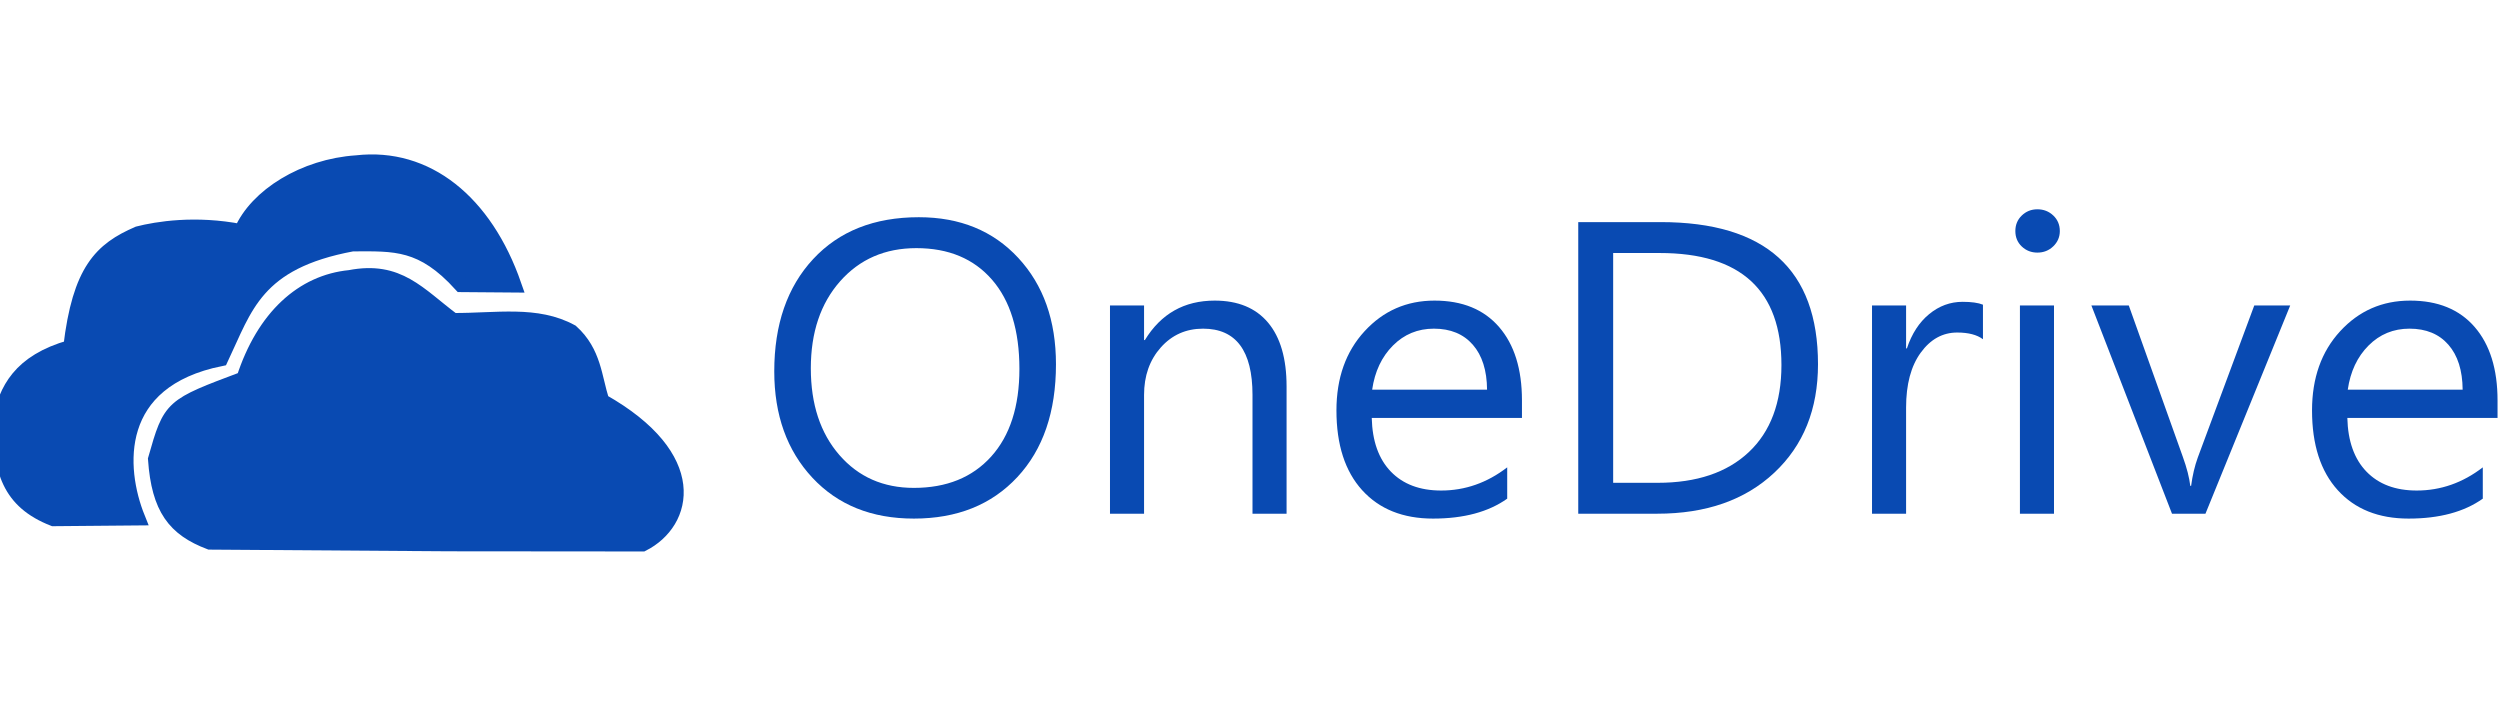
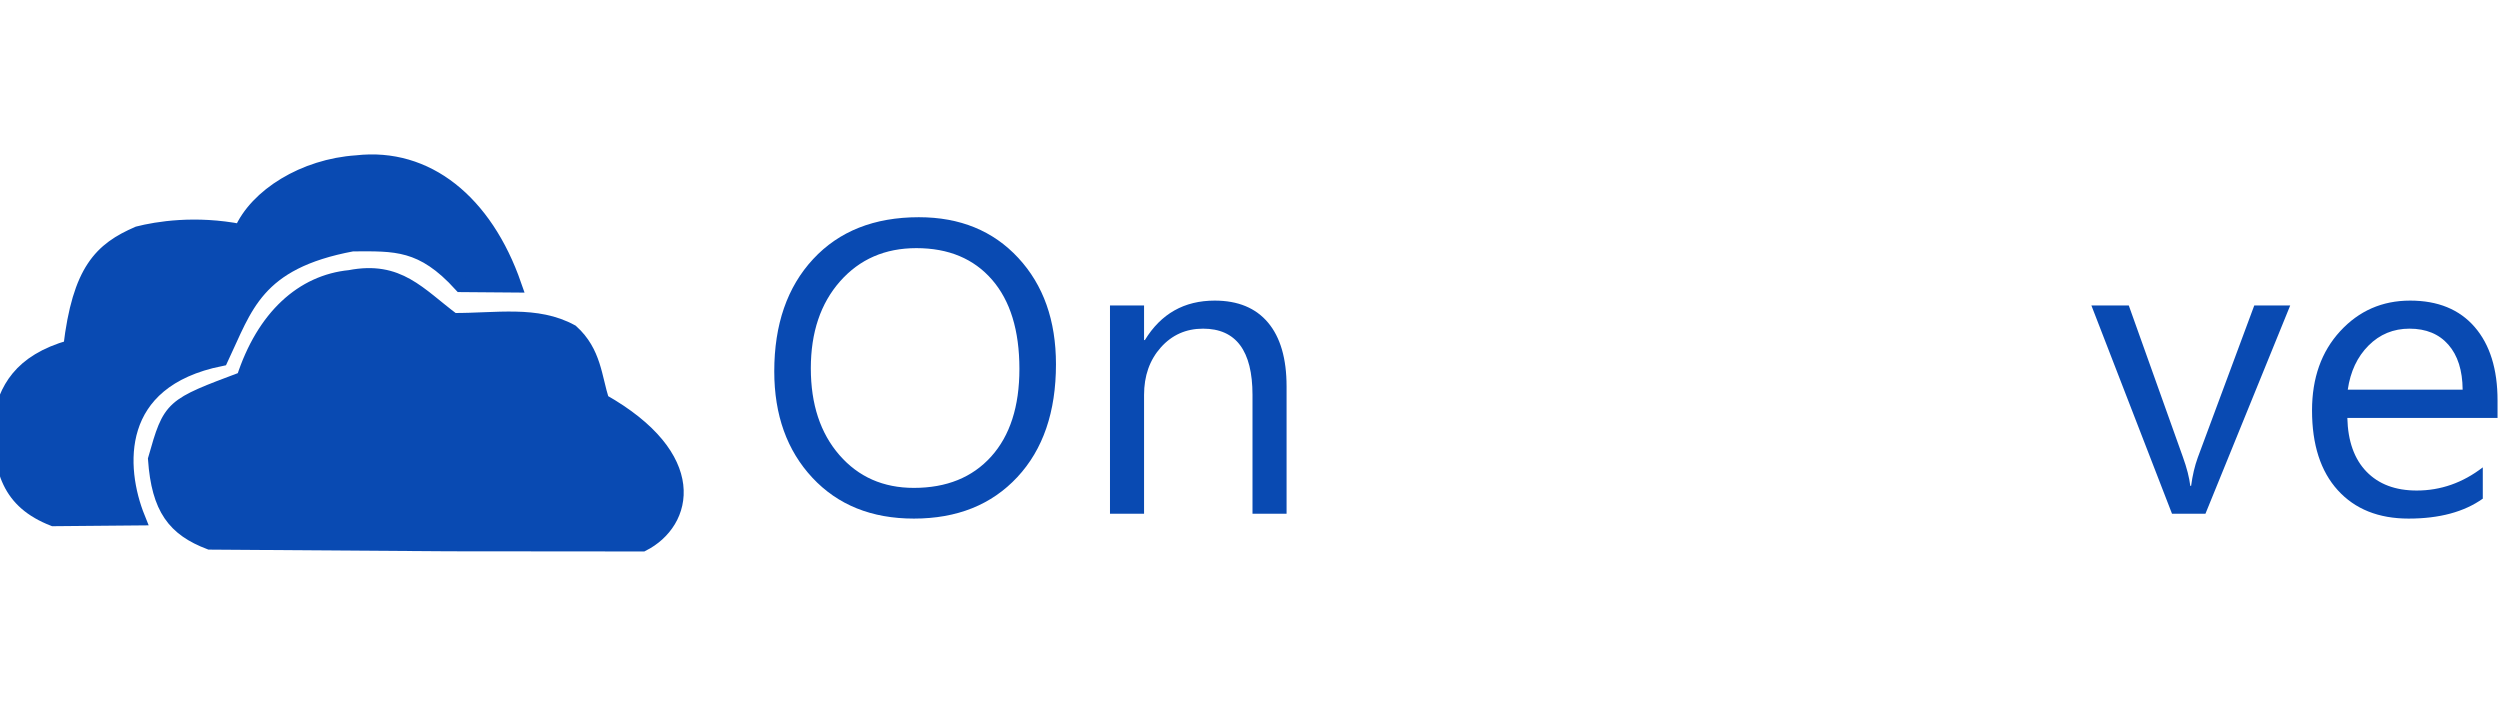
<svg xmlns="http://www.w3.org/2000/svg" width="170" height="48" viewBox="0 0 170 48" fill="none">
  <g clip-path="url(#clip0_2_151)">
    <path d="M62.143 35.264C59.271 35.264 56.971 34.338 55.242 32.485C53.514 30.632 52.65 28.221 52.65 25.253C52.65 22.063 53.531 19.519 55.292 17.62C57.053 15.721 59.45 14.771 62.482 14.771C65.279 14.771 67.533 15.693 69.242 17.537C70.951 19.381 71.806 21.791 71.806 24.769C71.806 28.005 70.93 30.563 69.179 32.443C67.427 34.324 65.082 35.264 62.143 35.264ZM62.313 16.873C60.184 16.873 58.456 17.625 57.128 19.127C55.8 20.63 55.136 22.603 55.136 25.046C55.136 27.488 55.784 29.454 57.079 30.943C58.374 32.432 60.062 33.176 62.143 33.176C64.366 33.176 66.118 32.466 67.399 31.047C68.679 29.627 69.32 27.64 69.32 25.087C69.32 22.469 68.698 20.445 67.455 19.017C66.212 17.588 64.498 16.873 62.313 16.873Z" fill="#094AB2" />
    <path d="M87.487 34.932H85.17V26.857C85.17 23.852 84.049 22.349 81.808 22.349C80.65 22.349 79.691 22.776 78.933 23.628C78.175 24.481 77.796 25.557 77.796 26.857V34.932H75.479V20.773H77.796V23.123H77.853C78.945 21.335 80.527 20.441 82.599 20.441C84.181 20.441 85.392 20.941 86.23 21.941C87.068 22.941 87.487 24.386 87.487 26.276V34.932Z" fill="#094AB2" />
-     <path d="M103.493 28.419H93.279C93.317 29.996 93.75 31.213 94.579 32.07C95.408 32.927 96.547 33.356 97.998 33.356C99.627 33.356 101.124 32.831 102.49 31.78V33.909C101.219 34.812 99.537 35.264 97.447 35.264C95.403 35.264 93.797 34.621 92.629 33.335C91.462 32.049 90.878 30.24 90.878 27.908C90.878 25.705 91.516 23.909 92.792 22.522C94.068 21.135 95.653 20.441 97.546 20.441C99.439 20.441 100.903 21.04 101.939 22.238C102.975 23.437 103.493 25.101 103.493 27.23V28.419ZM101.12 26.497C101.11 25.188 100.788 24.17 100.152 23.442C99.516 22.713 98.633 22.349 97.503 22.349C96.411 22.349 95.483 22.732 94.72 23.497C93.957 24.262 93.486 25.262 93.307 26.497H101.12Z" fill="#094AB2" />
-     <path d="M107.321 34.932V15.103H112.916C120.054 15.103 123.624 18.325 123.624 24.769C123.624 27.829 122.633 30.289 120.65 32.146C118.668 34.004 116.014 34.932 112.69 34.932H107.321ZM109.695 17.205V32.831H112.718C115.374 32.831 117.441 32.135 118.92 30.743C120.398 29.351 121.137 27.378 121.138 24.824C121.137 19.745 118.378 17.205 112.859 17.205H109.695Z" fill="#094AB2" />
-     <path d="M134.841 23.068C134.436 22.764 133.852 22.612 133.089 22.612C132.1 22.612 131.274 23.068 130.61 23.981C129.946 24.893 129.614 26.138 129.614 27.714V34.932H127.297V20.773H129.614V23.69H129.67C130 22.695 130.504 21.918 131.182 21.36C131.86 20.803 132.618 20.524 133.456 20.524C134.059 20.524 134.52 20.588 134.841 20.718L134.841 23.068Z" fill="#094AB2" />
-     <path d="M138.542 17.177C138.128 17.177 137.774 17.039 137.482 16.763C137.19 16.486 137.044 16.136 137.044 15.712C137.044 15.288 137.19 14.935 137.482 14.654C137.774 14.373 138.128 14.232 138.542 14.232C138.966 14.232 139.326 14.373 139.623 14.654C139.919 14.935 140.068 15.288 140.068 15.712C140.068 16.117 139.919 16.463 139.623 16.749C139.326 17.035 138.966 17.177 138.542 17.177ZM139.672 34.932H137.355V20.773H139.672V34.932Z" fill="#094AB2" />
    <path d="M155.734 20.773L149.971 34.932H147.696L142.215 20.773H144.758L148.431 31.061C148.704 31.817 148.873 32.476 148.939 33.038H148.996C149.09 32.328 149.241 31.687 149.448 31.116L153.29 20.773H155.734Z" fill="#094AB2" />
    <path d="M169.833 28.419H159.619C159.657 29.996 160.09 31.213 160.919 32.07C161.748 32.927 162.887 33.356 164.338 33.356C165.967 33.356 167.465 32.831 168.83 31.78V33.909C167.559 34.812 165.878 35.264 163.787 35.264C161.743 35.264 160.137 34.621 158.97 33.335C157.802 32.049 157.218 30.24 157.218 27.908C157.218 25.705 157.856 23.909 159.132 22.522C160.408 21.135 161.993 20.441 163.886 20.441C165.779 20.441 167.243 21.04 168.279 22.238C169.315 23.437 169.833 25.101 169.833 27.23V28.419ZM167.46 26.497C167.45 25.188 167.128 24.17 166.492 23.442C165.856 22.713 164.973 22.349 163.843 22.349C162.751 22.349 161.823 22.732 161.06 23.497C160.297 24.262 159.827 25.262 159.648 26.497H167.46Z" fill="#094AB2" />
    <path d="M40.935 27.27C47.72 31.103 46.643 35.505 43.695 37L30.548 36.988L14.265 36.874C11.876 35.965 10.801 34.589 10.563 31.224C11.598 27.586 11.615 27.62 16.57 25.758C17.936 21.536 20.591 19.177 23.788 18.865C27.11 18.222 28.445 20.012 30.814 21.784C33.769 21.8 36.485 21.258 38.856 22.556C40.404 23.96 40.42 25.664 40.935 27.27Z" fill="#094AB2" stroke="#094AB2" />
    <path d="M15.023 24.397C16.683 20.889 17.388 17.819 23.96 16.595C26.878 16.58 28.713 16.459 31.349 19.363L34.964 19.392C32.989 13.714 29.01 10.517 24.254 11.06C20.683 11.294 17.438 13.31 16.4 15.74C13.274 15.127 10.665 15.563 9.397 15.886C6.885 16.972 5.421 18.376 4.802 23.613C1.335 24.594 0.402 26.533 0 28.596C0.015 31.975 0.611 34.098 3.632 35.281L9.372 35.23C8.002 31.829 7.608 25.886 15.023 24.397Z" fill="#094AB2" stroke="#094AB2" />
  </g>
  <defs>
    <clipPath id="clip0_2_151">
      <rect width="170" height="48" fill="white" />
    </clipPath>
  </defs>
</svg>